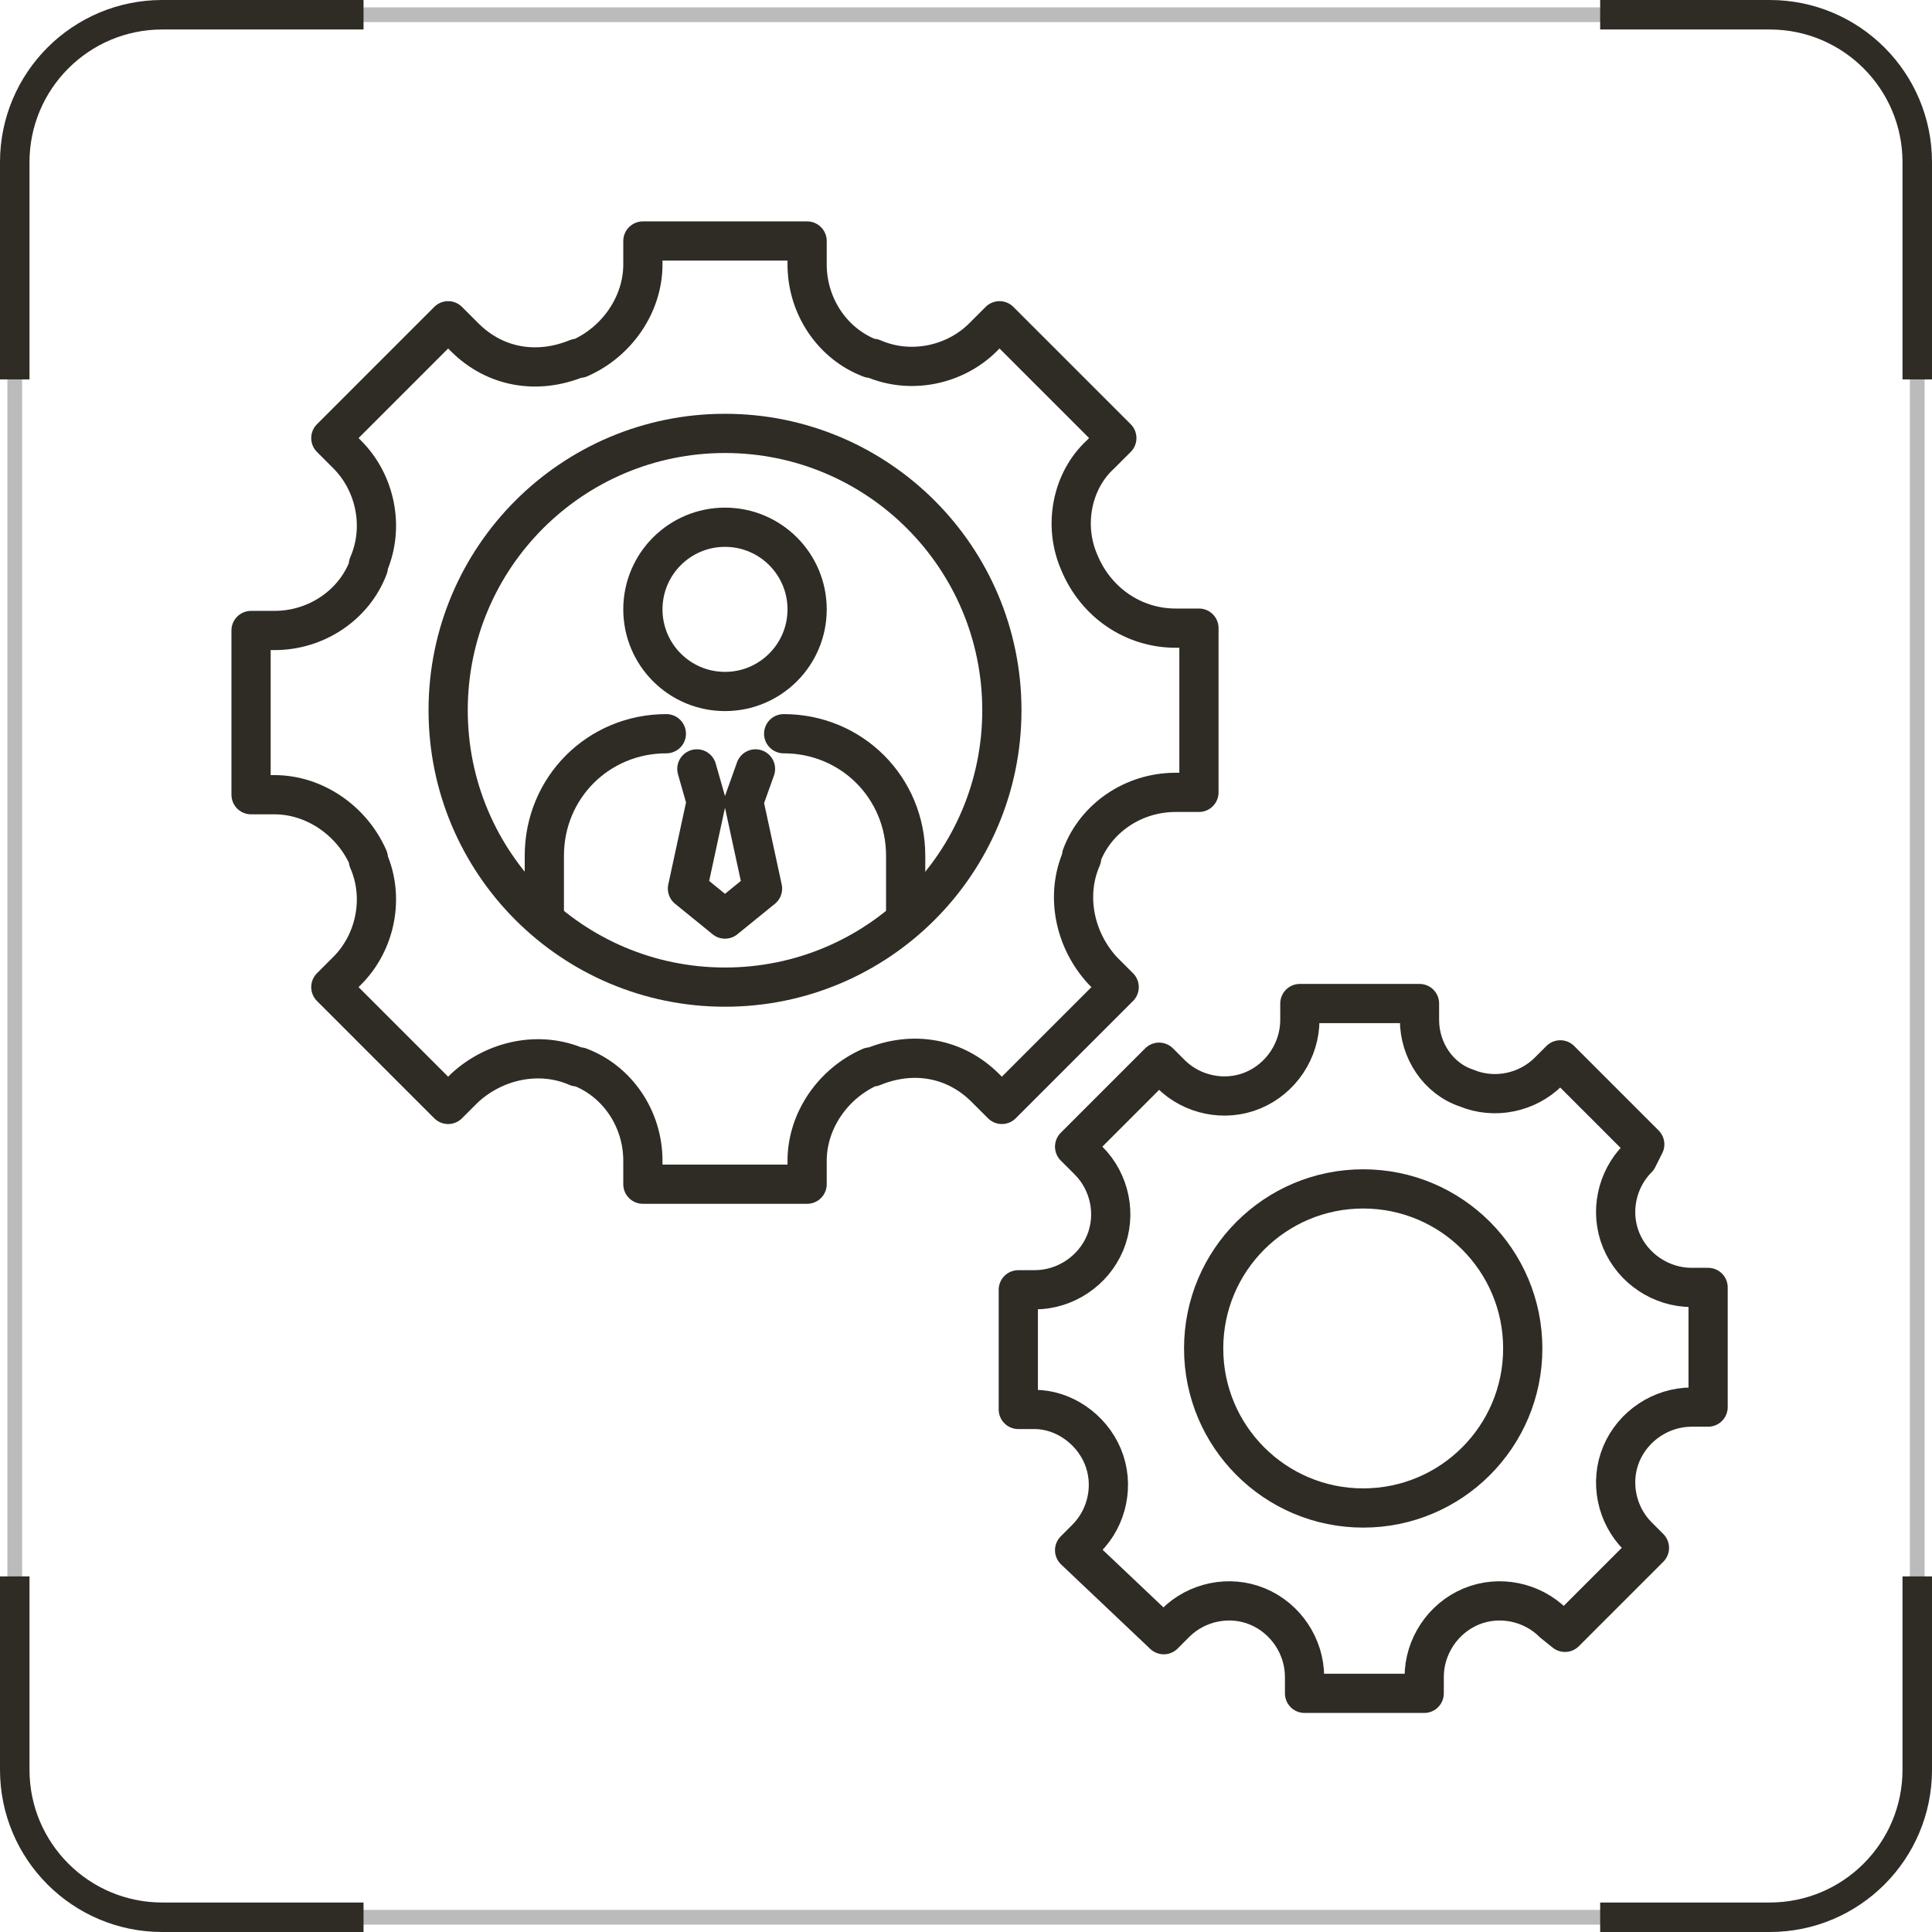
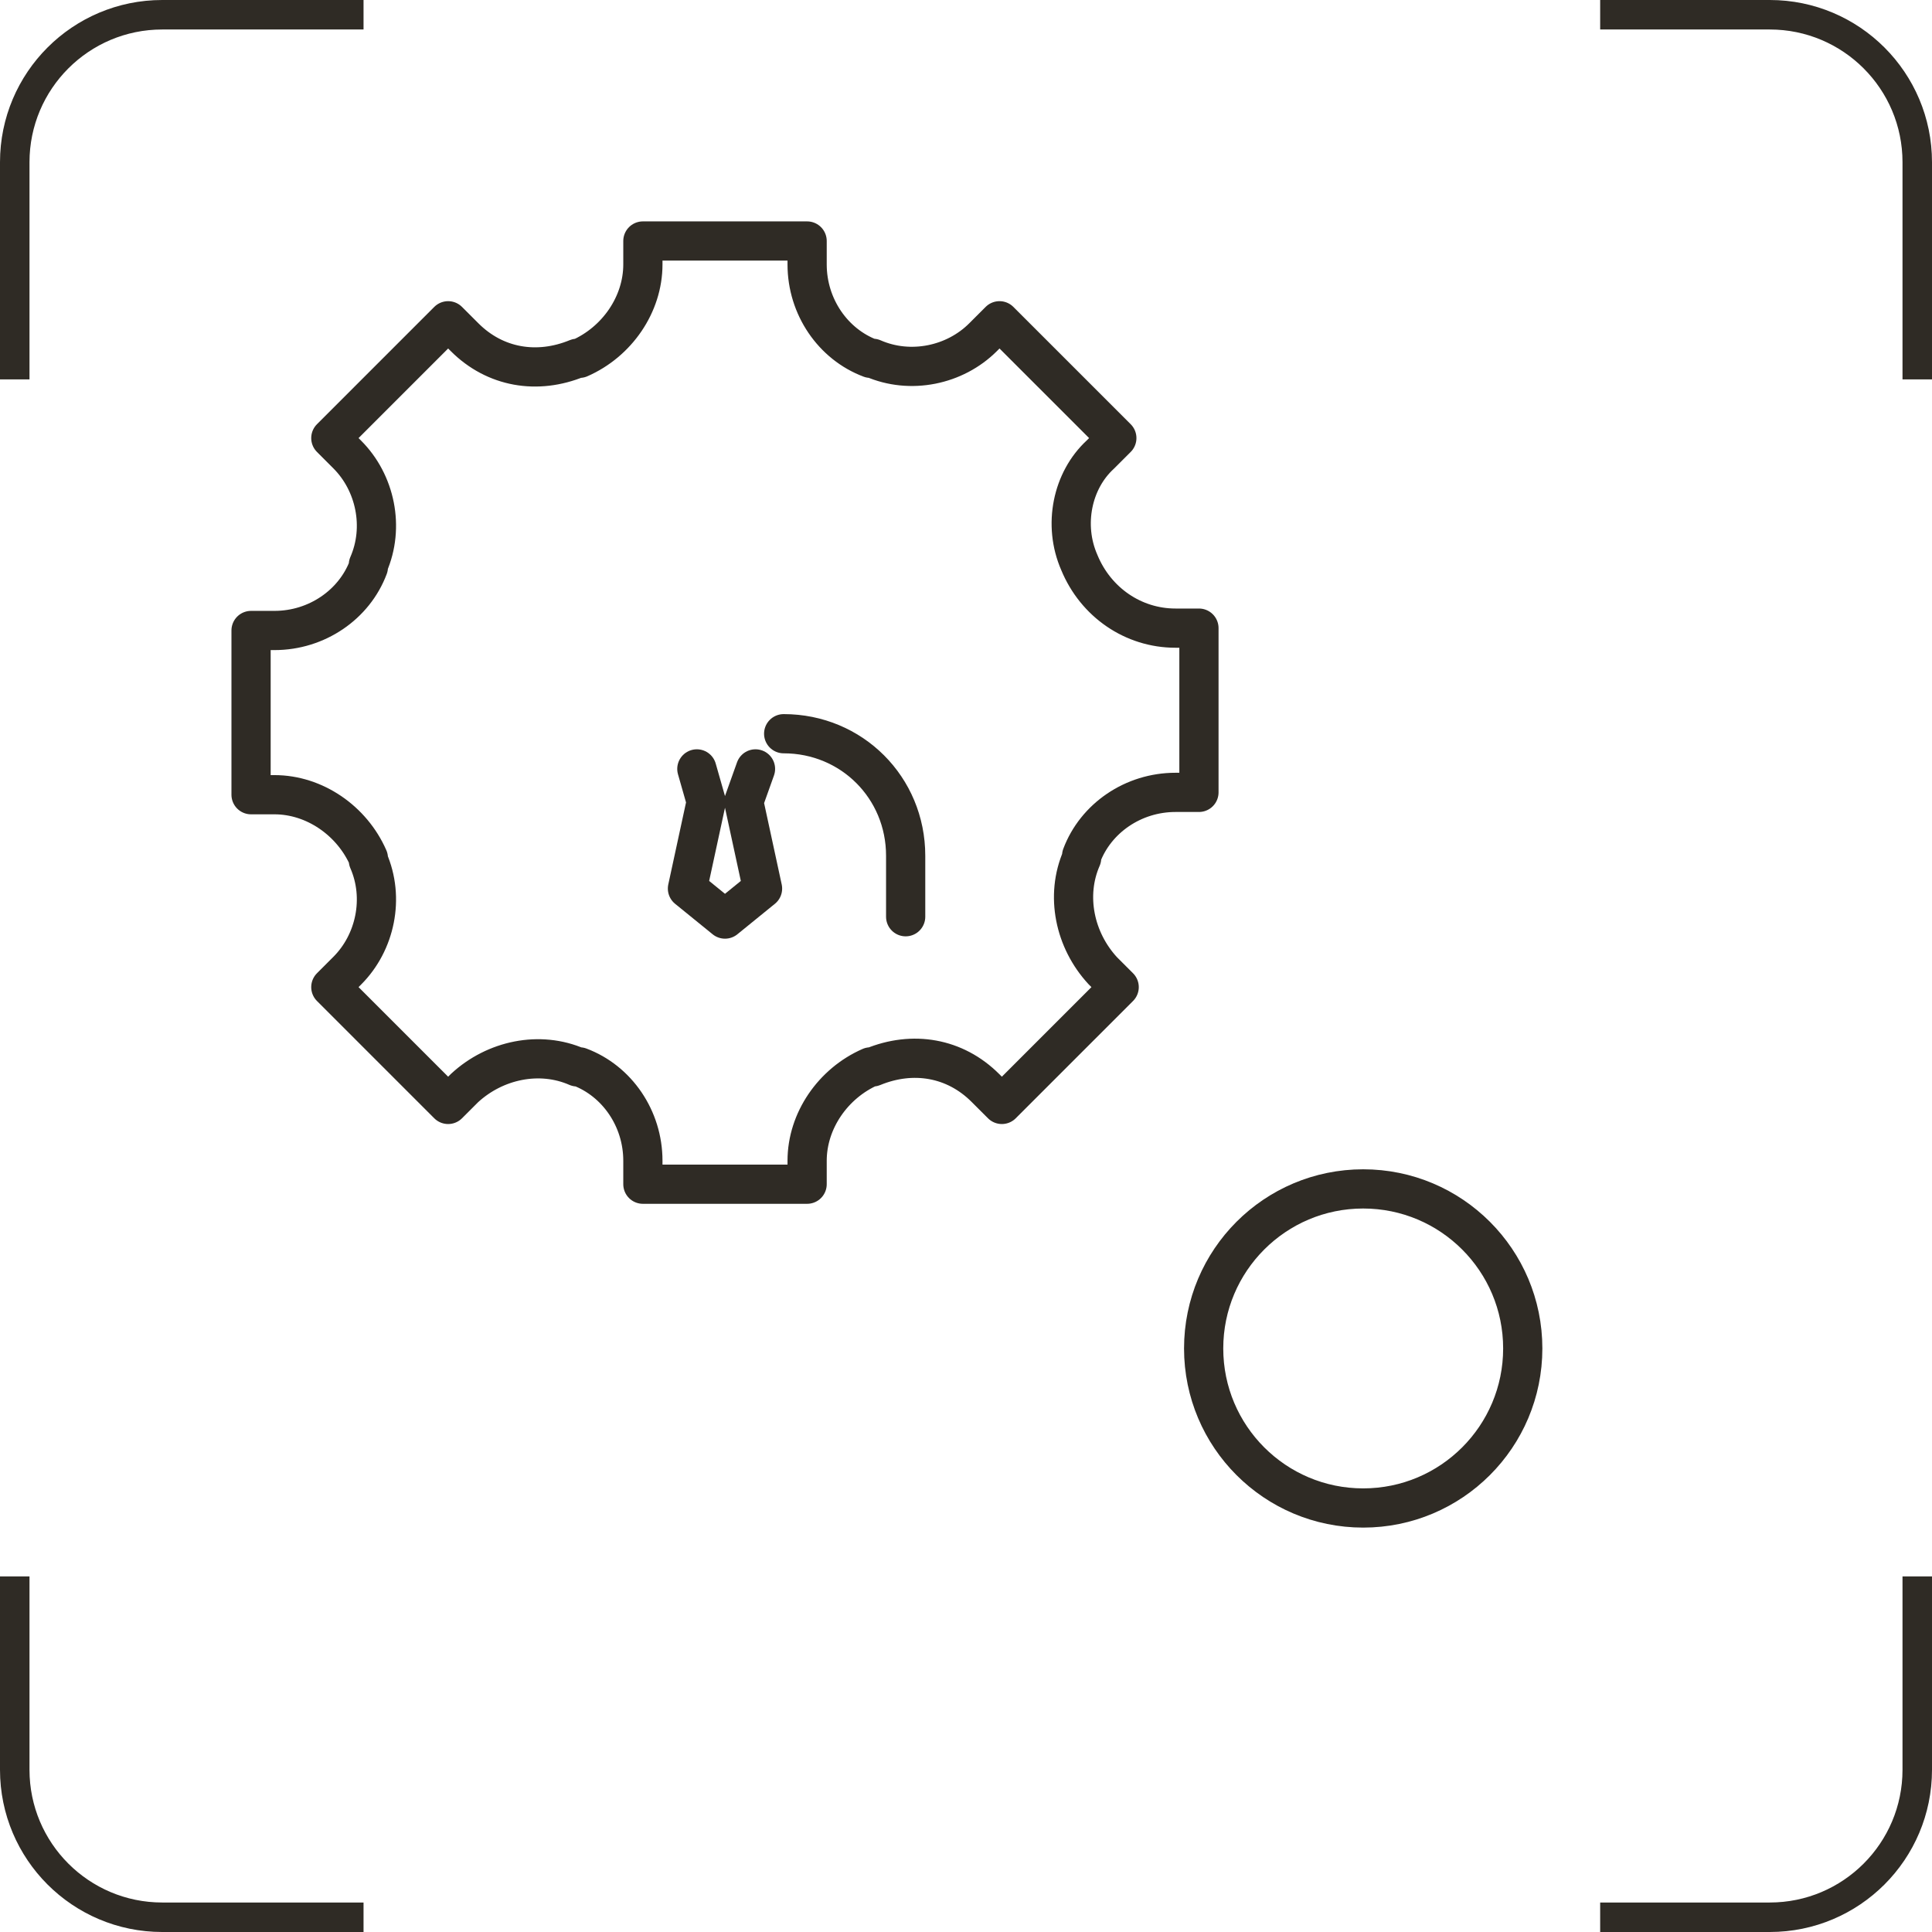
<svg xmlns="http://www.w3.org/2000/svg" width="131" height="131" viewBox="0 0 131 131" fill="none">
-   <rect x="1" y="1" width="129" height="129" rx="10" stroke="#BBBBBB" />
  <path d="M24.65 1H11C5.477 1 1 5.477 1 11V25.725M108.5 130H120C125.523 130 130 125.523 130 120V106.888M1 106.888V120C1 125.523 5.477 130 11 130H24.65M130 25.725V11C130 5.477 125.523 1 120 1H108.5" stroke="#2F2B25" stroke-width="2" />
  <path d="M73.182 38.136C74.295 40.841 76.841 42.591 79.704 42.591H81.295V53.727H79.704C76.841 53.727 74.295 55.477 73.341 58.023V58.182C72.227 60.727 72.863 63.75 74.772 65.818L75.886 66.932L67.932 74.886L66.818 73.773C64.75 71.704 61.886 71.227 59.182 72.341C59.182 72.341 59.182 72.341 59.023 72.341C56.477 73.454 54.727 76 54.727 78.704V80.295H43.591V78.704C43.591 75.841 41.841 73.295 39.295 72.341C39.295 72.341 39.295 72.341 39.136 72.341C36.591 71.227 33.568 71.864 31.5 73.773L30.386 74.886L22.432 66.932L23.545 65.818C25.454 63.909 26.091 60.886 24.977 58.341C24.977 58.341 24.977 58.341 24.977 58.182C23.863 55.636 21.318 53.886 18.613 53.886H17.023V42.75H18.613C21.477 42.75 24.023 41 24.977 38.455C24.977 38.455 24.977 38.455 24.977 38.295C26.091 35.75 25.454 32.727 23.545 30.818L22.432 29.704L30.386 21.75L31.5 22.863C33.568 24.932 36.432 25.409 39.136 24.295H39.295C41.841 23.182 43.591 20.636 43.591 17.932V16.341H54.727V17.932C54.727 20.795 56.477 23.341 59.023 24.295H59.182C61.727 25.409 64.75 24.773 66.659 22.863L67.772 21.75L75.727 29.704L74.613 30.818C72.704 32.568 72.068 35.591 73.182 38.136Z" stroke="#2F2B25" stroke-width="2.659" stroke-miterlimit="10" stroke-linecap="round" stroke-linejoin="round" />
-   <path d="M49.159 66.932C59.527 66.932 67.932 58.527 67.932 48.159C67.932 37.791 59.527 29.387 49.159 29.387C38.792 29.387 30.387 37.791 30.387 48.159C30.387 58.527 38.792 66.932 49.159 66.932Z" stroke="#2F2B25" stroke-width="2.659" stroke-miterlimit="10" stroke-linecap="round" stroke-linejoin="round" />
-   <path d="M45.182 49.75C40.568 49.75 36.909 53.409 36.909 58.023V62.318" stroke="#2F2B25" stroke-width="2.659" stroke-miterlimit="10" stroke-linecap="round" stroke-linejoin="round" />
  <path d="M53.137 49.75C57.75 49.75 61.409 53.409 61.409 58.023V62.159" stroke="#2F2B25" stroke-width="2.659" stroke-miterlimit="10" stroke-linecap="round" stroke-linejoin="round" />
  <path d="M47.25 52.136L47.886 54.364L46.613 60.25L49.159 62.318L51.704 60.25L50.431 54.364L51.227 52.136" stroke="#2F2B25" stroke-width="2.659" stroke-miterlimit="10" stroke-linecap="round" stroke-linejoin="round" />
-   <path d="M49.159 46.886C52.234 46.886 54.727 44.393 54.727 41.318C54.727 38.243 52.234 35.75 49.159 35.75C46.084 35.75 43.591 38.243 43.591 41.318C43.591 44.393 46.084 46.886 49.159 46.886Z" stroke="#2F2B25" stroke-width="2.659" stroke-miterlimit="10" stroke-linecap="round" stroke-linejoin="round" />
-   <path d="M109.932 84.114C110.728 86.023 112.637 87.295 114.705 87.295H115.819V95.409H114.705C112.637 95.409 110.728 96.682 109.932 98.591C109.137 100.5 109.614 102.727 111.046 104.159L111.841 104.955L106.114 110.682L105.319 110.045C103.887 108.614 101.66 108.136 99.75 108.932C97.841 109.727 96.569 111.636 96.569 113.704V114.818H88.455V113.704C88.455 111.636 87.182 109.727 85.273 108.932C83.364 108.136 81.137 108.614 79.705 110.045L78.909 110.841L72.864 105.114L73.659 104.318C75.091 102.886 75.569 100.659 74.773 98.75C73.978 96.841 72.069 95.568 70.159 95.568H69.046V87.454H70.159C72.228 87.454 74.137 86.182 74.932 84.273C75.728 82.364 75.25 80.136 73.819 78.704L72.864 77.75L78.591 72.023L79.387 72.818C80.819 74.25 83.046 74.727 84.955 73.932C86.864 73.136 88.137 71.227 88.137 69.159V68.045H96.25V69.159C96.25 71.227 97.523 73.136 99.432 73.773C101.341 74.568 103.569 74.091 105 72.659L105.796 71.864L111.523 77.591L111.046 78.545C109.614 79.977 109.137 82.204 109.932 84.114Z" stroke="#2F2B25" stroke-width="2.659" stroke-miterlimit="10" stroke-linecap="round" stroke-linejoin="round" />
  <path d="M92.432 102.25C98.407 102.25 103.251 97.406 103.251 91.432C103.251 85.457 98.407 80.614 92.432 80.614C86.458 80.614 81.614 85.457 81.614 91.432C81.614 97.406 86.458 102.25 92.432 102.25Z" stroke="#2F2B25" stroke-width="2.659" stroke-miterlimit="10" stroke-linecap="round" stroke-linejoin="round" />
</svg>